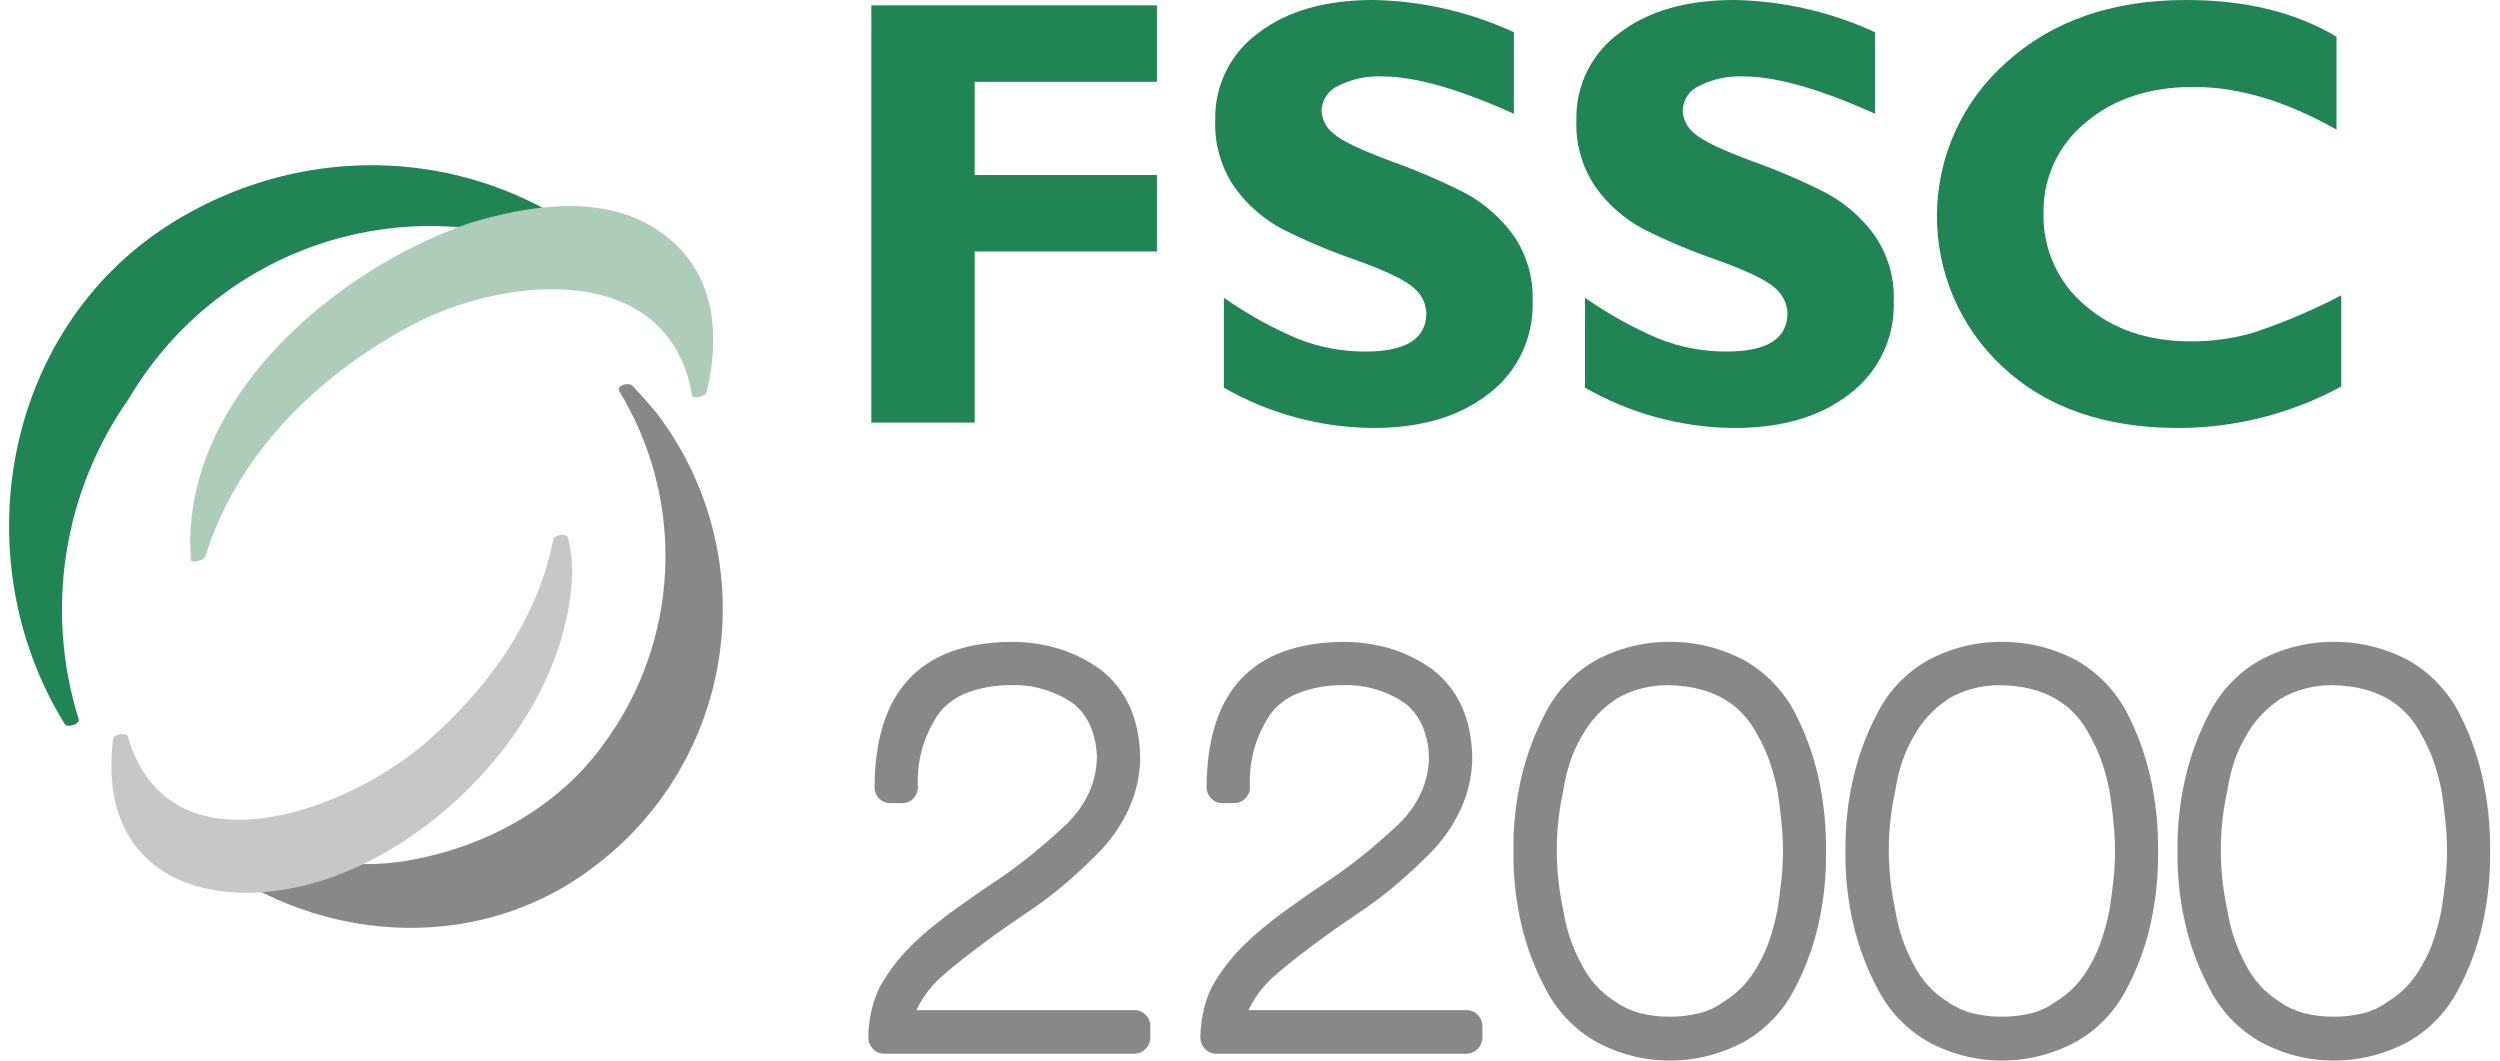
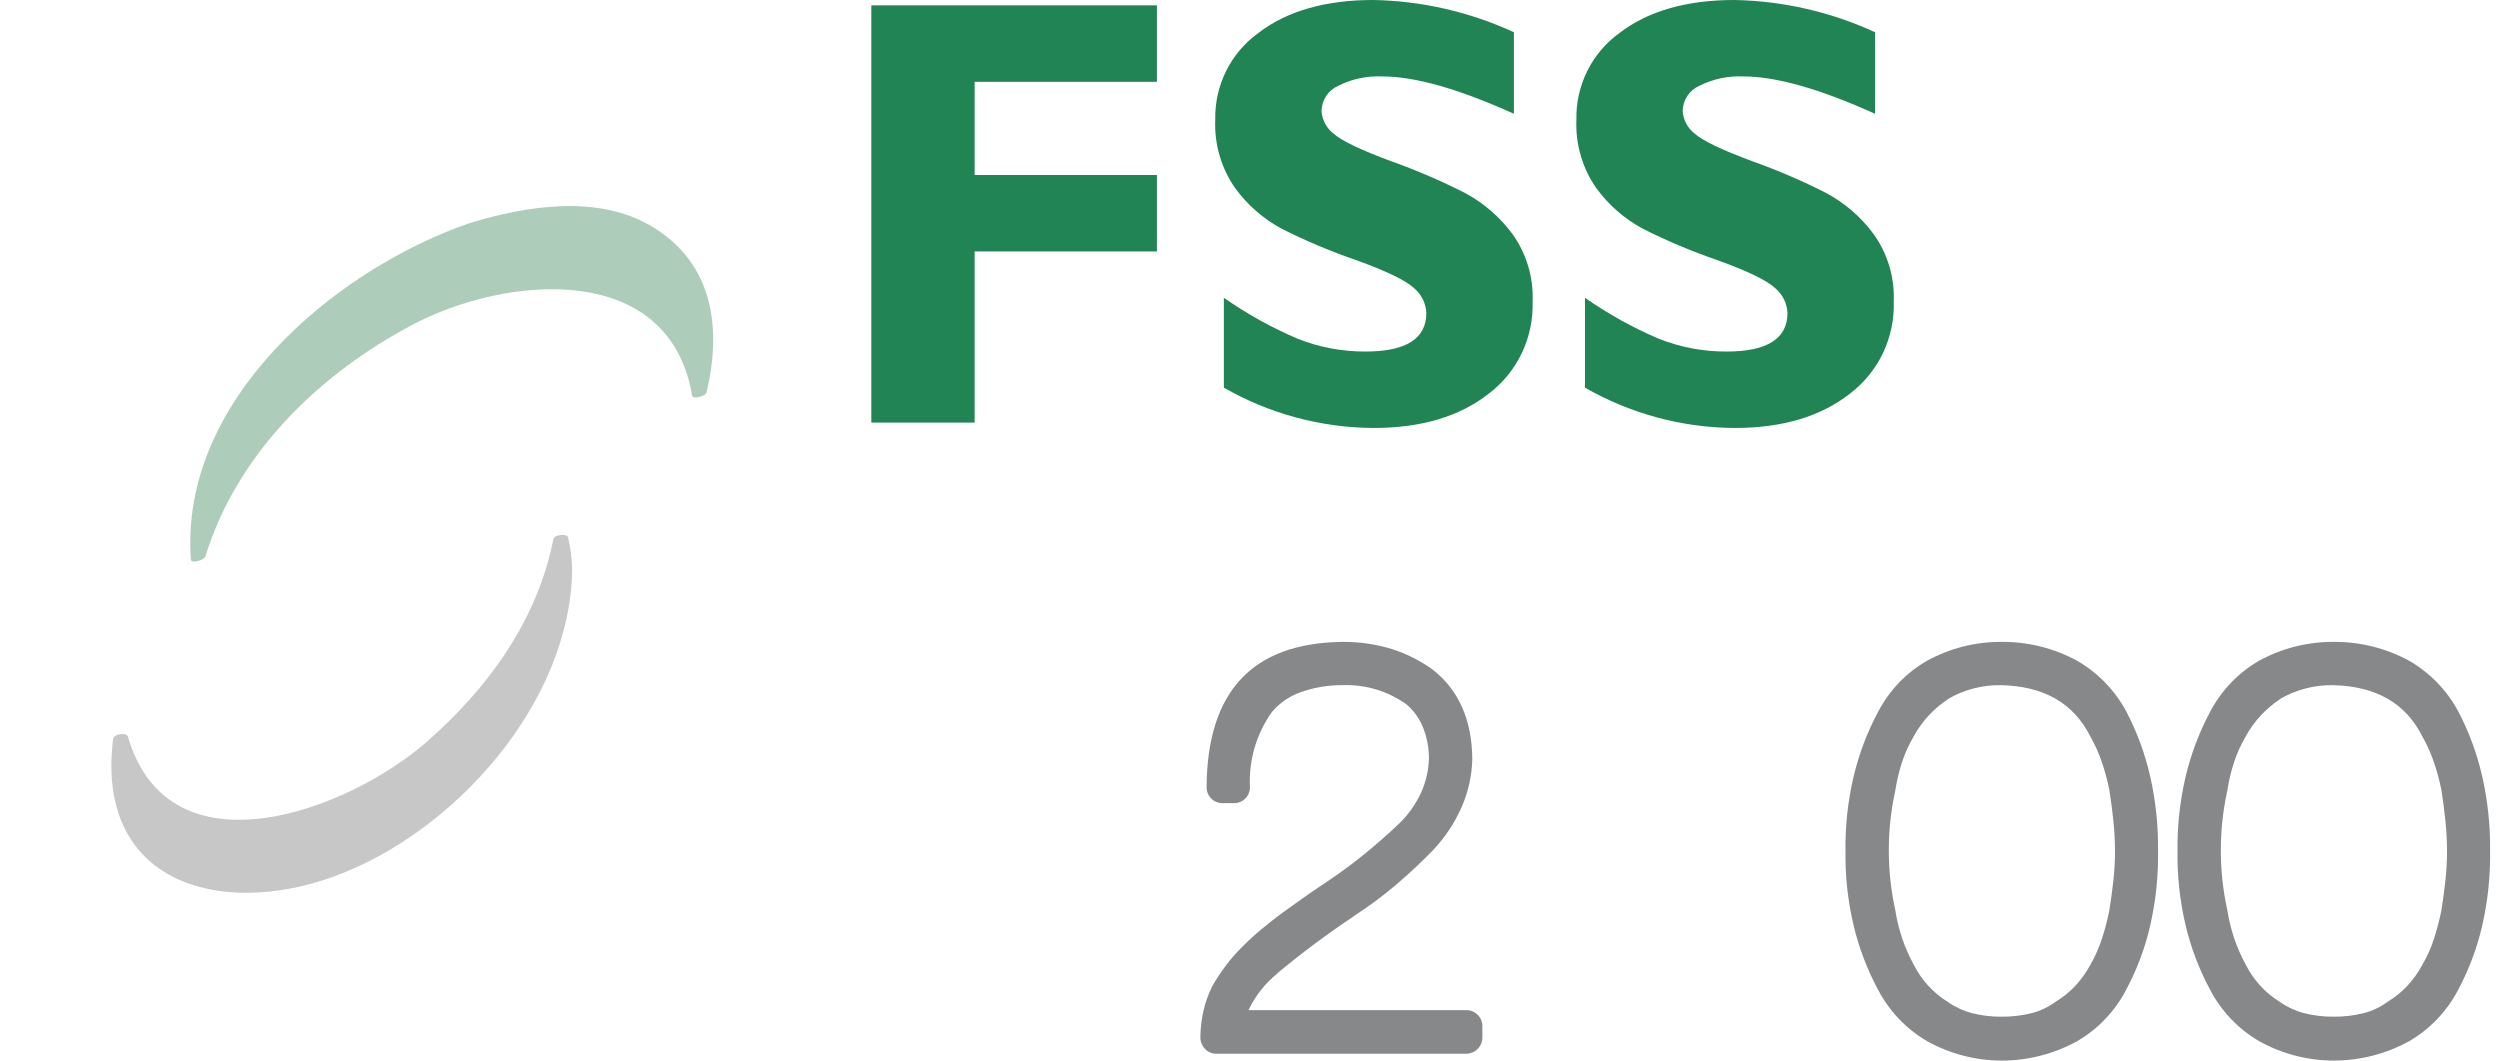
<svg xmlns="http://www.w3.org/2000/svg" width="132" height="56" viewBox="0 0 132 56" fill="none">
  <g id="Frame 166">
    <path id="Vector" d="M61.085 0.283V4.32H51.461V9.241H61.085V13.277H51.461V22.313H46.006V0.283H61.085Z" fill="#218455" />
    <path id="Vector_2" d="M79.934 1.703V6.008C77.029 4.694 74.714 4.037 72.99 4.036C72.18 3.998 71.373 4.169 70.647 4.534C70.393 4.649 70.177 4.833 70.023 5.066C69.87 5.299 69.784 5.571 69.777 5.851C69.79 6.084 69.852 6.312 69.961 6.519C70.069 6.725 70.22 6.906 70.404 7.048C70.822 7.427 71.841 7.916 73.46 8.515C74.79 8.989 76.089 9.547 77.348 10.187C78.337 10.716 79.195 11.459 79.863 12.363C80.598 13.394 80.971 14.643 80.922 15.911C80.953 16.851 80.759 17.784 80.357 18.632C79.954 19.48 79.355 20.218 78.609 20.784C77.068 21.993 75.038 22.597 72.52 22.597C69.749 22.582 67.028 21.849 64.62 20.468V15.723C65.838 16.576 67.141 17.299 68.507 17.882C69.65 18.337 70.868 18.567 72.097 18.561C74.239 18.561 75.31 17.883 75.311 16.527C75.3 16.276 75.237 16.03 75.126 15.805C75.016 15.579 74.859 15.38 74.667 15.219C74.237 14.809 73.205 14.31 71.57 13.722C70.24 13.264 68.941 12.716 67.684 12.083C66.707 11.559 65.86 10.821 65.208 9.921C64.478 8.87 64.112 7.606 64.165 6.325C64.146 5.433 64.342 4.549 64.738 3.751C65.134 2.953 65.718 2.264 66.439 1.743C67.954 0.58 69.981 -0.001 72.52 6.40109e-07C75.082 0.049 77.605 0.629 79.934 1.703Z" fill="#218455" />
    <path id="Vector_3" d="M99.002 1.703V6.008C96.097 4.694 93.782 4.037 92.058 4.036C91.248 3.998 90.441 4.169 89.715 4.534C89.461 4.649 89.245 4.833 89.091 5.066C88.938 5.299 88.853 5.571 88.846 5.851C88.858 6.084 88.921 6.312 89.029 6.519C89.137 6.725 89.288 6.906 89.472 7.048C89.89 7.427 90.909 7.916 92.528 8.515C93.858 8.989 95.157 9.547 96.416 10.187C97.404 10.716 98.263 11.459 98.931 12.363C99.666 13.394 100.039 14.643 99.99 15.911C100.021 16.851 99.827 17.784 99.425 18.632C99.022 19.48 98.423 20.218 97.677 20.784C96.136 21.993 94.106 22.597 91.588 22.597C88.817 22.582 86.096 21.849 83.688 20.468V15.723C84.906 16.576 86.209 17.299 87.575 17.882C88.718 18.337 89.936 18.567 91.165 18.561C93.307 18.561 94.378 17.883 94.379 16.527C94.368 16.276 94.305 16.03 94.195 15.805C94.083 15.579 93.927 15.38 93.735 15.219C93.305 14.809 92.273 14.31 90.639 13.722C89.308 13.264 88.01 12.716 86.752 12.083C85.775 11.559 84.928 10.821 84.276 9.921C83.546 8.87 83.18 7.606 83.234 6.325C83.214 5.433 83.41 4.549 83.807 3.751C84.202 2.953 84.786 2.264 85.507 1.743C87.022 0.58 89.049 -0.001 91.588 6.40109e-07C94.149 0.05 96.673 0.629 99.002 1.703Z" fill="#218455" />
-     <path id="Vector_4" d="M123.618 15.596V20.405C120.975 21.843 118.018 22.596 115.013 22.597C111.126 22.597 108.031 21.517 105.726 19.357C104.621 18.331 103.742 17.083 103.146 15.694C102.551 14.305 102.253 12.805 102.27 11.292C102.288 9.779 102.621 8.287 103.249 6.912C103.877 5.538 104.785 4.311 105.914 3.312C108.344 1.104 111.518 -0 115.436 2.75347e-08C118.561 2.75347e-08 121.205 0.647 123.368 1.94V6.843C120.713 5.341 118.2 4.589 115.828 4.589C113.498 4.589 111.593 5.217 110.116 6.473C109.406 7.05 108.837 7.782 108.452 8.615C108.067 9.447 107.877 10.357 107.897 11.275C107.877 12.195 108.063 13.109 108.442 13.947C108.82 14.785 109.382 15.526 110.084 16.116C111.541 17.388 113.409 18.024 115.687 18.024C116.789 18.027 117.887 17.876 118.948 17.575C120.554 17.042 122.116 16.38 123.618 15.596Z" fill="#218455" />
-     <path id="Vector_5" d="M59.875 53.334C59.988 53.332 60.1 53.353 60.205 53.395C60.31 53.437 60.406 53.499 60.486 53.579C60.569 53.66 60.634 53.757 60.677 53.864C60.721 53.971 60.74 54.086 60.737 54.202V54.769C60.738 54.883 60.716 54.996 60.673 55.102C60.63 55.208 60.566 55.304 60.486 55.384C60.406 55.465 60.311 55.529 60.206 55.572C60.101 55.615 59.988 55.637 59.875 55.636H46.692C46.579 55.639 46.467 55.617 46.363 55.572C46.259 55.527 46.165 55.461 46.088 55.377C45.929 55.209 45.842 54.985 45.846 54.754C45.853 54.276 45.911 53.8 46.018 53.334C46.121 52.898 46.274 52.474 46.473 52.073C46.68 51.713 46.907 51.365 47.155 51.032C47.425 50.669 47.721 50.327 48.041 50.007C48.375 49.671 48.72 49.355 49.075 49.061C49.43 48.766 49.79 48.483 50.156 48.21C50.522 47.947 50.89 47.684 51.261 47.421C51.632 47.158 52 46.906 52.366 46.664C53.129 46.159 53.837 45.641 54.49 45.111C55.144 44.58 55.768 44.031 56.363 43.463C56.836 43 57.221 42.455 57.5 41.855C57.757 41.284 57.898 40.668 57.915 40.041C57.916 39.474 57.806 38.911 57.593 38.385C57.404 37.921 57.106 37.51 56.724 37.187C55.737 36.483 54.547 36.128 53.338 36.177C52.583 36.172 51.832 36.3 51.12 36.556C50.538 36.763 50.021 37.122 49.623 37.596C48.803 38.746 48.394 40.142 48.463 41.555C48.465 41.667 48.445 41.779 48.403 41.883C48.362 41.988 48.3 42.082 48.221 42.162C48.142 42.241 48.048 42.304 47.944 42.346C47.84 42.388 47.73 42.408 47.617 42.406H47.021C46.91 42.408 46.798 42.388 46.695 42.346C46.591 42.304 46.497 42.241 46.418 42.162C46.339 42.082 46.277 41.987 46.235 41.883C46.193 41.779 46.173 41.667 46.175 41.555C46.206 36.509 48.594 33.954 53.338 33.891C54.225 33.882 55.108 34.009 55.956 34.269C56.737 34.515 57.473 34.888 58.135 35.373C59.493 36.446 60.183 38.012 60.204 40.073C60.185 40.957 59.99 41.828 59.632 42.635C59.267 43.457 58.766 44.212 58.151 44.866C57.526 45.514 56.87 46.13 56.183 46.712C55.476 47.312 54.73 47.865 53.95 48.367H53.965C52.565 49.298 51.215 50.304 49.921 51.379H49.937C49.279 51.904 48.749 52.573 48.385 53.334H59.875Z" fill="#87888A" />
    <path id="Vector_6" d="M77.408 53.334C77.521 53.332 77.633 53.353 77.738 53.395C77.843 53.437 77.939 53.499 78.019 53.579C78.102 53.66 78.167 53.757 78.21 53.864C78.253 53.971 78.274 54.086 78.27 54.202V54.769C78.271 54.883 78.249 54.996 78.206 55.102C78.163 55.208 78.1 55.304 78.019 55.384C77.939 55.465 77.843 55.529 77.739 55.572C77.634 55.615 77.521 55.637 77.408 55.636H64.225C64.112 55.639 63.999 55.617 63.895 55.572C63.791 55.527 63.698 55.461 63.621 55.377C63.462 55.209 63.375 54.985 63.379 54.754C63.386 54.276 63.444 53.8 63.551 53.334C63.654 52.898 63.807 52.474 64.006 52.073C64.213 51.713 64.441 51.365 64.688 51.032C64.958 50.669 65.254 50.327 65.574 50.007C65.908 49.671 66.253 49.355 66.608 49.061C66.963 48.766 67.323 48.483 67.689 48.21C68.054 47.947 68.423 47.684 68.794 47.421C69.165 47.158 69.533 46.906 69.9 46.664C70.662 46.159 71.37 45.641 72.023 45.111C72.677 44.58 73.301 44.031 73.897 43.463C74.369 43 74.754 42.455 75.033 41.855C75.289 41.284 75.431 40.668 75.448 40.041C75.448 39.474 75.339 38.911 75.126 38.385C74.937 37.921 74.638 37.51 74.257 37.187C73.27 36.483 72.079 36.128 70.871 36.177C70.116 36.172 69.365 36.3 68.654 36.556C68.071 36.763 67.555 37.122 67.156 37.596C66.337 38.746 65.928 40.142 65.996 41.555C65.999 41.667 65.978 41.779 65.937 41.883C65.895 41.988 65.832 42.082 65.754 42.162C65.674 42.241 65.58 42.304 65.477 42.346C65.373 42.388 65.262 42.408 65.151 42.406H64.554C64.443 42.408 64.332 42.388 64.228 42.346C64.124 42.304 64.03 42.241 63.951 42.162C63.872 42.082 63.81 41.987 63.768 41.883C63.726 41.779 63.706 41.667 63.708 41.555C63.739 36.509 66.127 33.954 70.871 33.891C71.758 33.882 72.641 34.009 73.489 34.269C74.27 34.515 75.007 34.888 75.668 35.373C77.026 36.446 77.716 38.012 77.737 40.073C77.718 40.957 77.524 41.828 77.165 42.635C76.8 43.457 76.299 44.212 75.684 44.866C75.059 45.514 74.402 46.13 73.716 46.712C73.009 47.312 72.263 47.865 71.483 48.367H71.498C70.098 49.298 68.748 50.304 67.454 51.379H67.47C66.812 51.904 66.282 52.573 65.919 53.334H77.408Z" fill="#87888A" />
-     <path id="Vector_7" d="M96.414 44.945C96.432 46.255 96.295 47.563 96.007 48.84C95.736 50.028 95.31 51.173 94.737 52.246C94.147 53.385 93.247 54.332 92.143 54.974C90.919 55.647 89.548 56 88.154 55.999C86.778 55.997 85.424 55.644 84.22 54.974C83.122 54.333 82.225 53.393 81.634 52.262C81.051 51.182 80.613 50.028 80.332 48.832C80.034 47.559 79.892 46.253 79.91 44.945C79.892 43.629 80.034 42.316 80.332 41.034C80.615 39.831 81.052 38.67 81.634 37.581C82.223 36.453 83.121 35.517 84.22 34.885C85.427 34.225 86.78 33.883 88.154 33.891C89.543 33.88 90.912 34.222 92.135 34.885C93.234 35.517 94.135 36.446 94.737 37.566C95.309 38.659 95.735 39.822 96.007 41.026C96.294 42.312 96.431 43.627 96.414 44.945ZM94.141 44.945C94.139 44.41 94.111 43.876 94.055 43.345C93.997 42.782 93.927 42.238 93.844 41.712C93.743 41.21 93.609 40.715 93.444 40.231C93.286 39.766 93.084 39.317 92.841 38.89C91.962 37.134 90.395 36.23 88.138 36.178C87.143 36.157 86.16 36.414 85.3 36.919H85.317C84.945 37.168 84.603 37.459 84.298 37.786C83.986 38.124 83.718 38.501 83.499 38.906C83.255 39.323 83.055 39.764 82.903 40.222C82.741 40.713 82.62 41.217 82.543 41.728C82.083 43.816 82.083 45.98 82.543 48.068C82.622 48.577 82.745 49.078 82.91 49.565C83.073 50.039 83.275 50.498 83.514 50.937C83.92 51.742 84.538 52.419 85.3 52.893C85.691 53.168 86.126 53.37 86.587 53.492C87.099 53.623 87.626 53.687 88.154 53.681C88.69 53.687 89.225 53.623 89.745 53.492C90.2 53.376 90.628 53.172 91.006 52.893C91.391 52.661 91.741 52.377 92.049 52.049C92.358 51.713 92.623 51.34 92.841 50.937C93.092 50.503 93.297 50.043 93.453 49.565C93.611 49.074 93.741 48.574 93.844 48.068C93.927 47.542 93.997 47.016 94.055 46.491C94.112 45.977 94.14 45.461 94.141 44.945Z" fill="#87888A" />
    <path id="Vector_8" d="M113.946 44.945C113.963 46.255 113.826 47.562 113.538 48.84C113.268 50.028 112.84 51.173 112.268 52.246C111.678 53.385 110.779 54.332 109.673 54.974C108.451 55.647 107.079 56 105.685 55.999C104.309 55.997 102.956 55.644 101.751 54.974C100.652 54.333 99.756 53.393 99.165 52.262C98.582 51.182 98.144 50.028 97.863 48.832C97.565 47.559 97.423 46.253 97.441 44.945C97.423 43.629 97.565 42.316 97.863 41.034C98.145 39.831 98.583 38.67 99.165 37.581C99.754 36.453 100.651 35.517 101.751 34.885C102.958 34.225 104.312 33.883 105.685 33.891C107.074 33.88 108.443 34.222 109.666 34.885C110.765 35.517 111.666 36.446 112.268 37.566C112.84 38.659 113.267 39.822 113.538 41.026C113.825 42.312 113.962 43.627 113.946 44.945ZM111.673 44.945C111.671 44.41 111.642 43.876 111.587 43.345C111.529 42.782 111.458 42.238 111.374 41.712C111.273 41.21 111.14 40.715 110.975 40.231C110.817 39.766 110.615 39.317 110.372 38.89C109.493 37.134 107.925 36.23 105.669 36.178C104.673 36.157 103.692 36.414 102.832 36.919H102.848C102.476 37.168 102.134 37.459 101.829 37.786C101.517 38.124 101.248 38.501 101.03 38.906C100.786 39.323 100.586 39.764 100.434 40.222C100.272 40.713 100.151 41.217 100.074 41.728C99.614 43.816 99.614 45.98 100.074 48.068C100.153 48.577 100.276 49.078 100.442 49.565C100.604 50.039 100.805 50.498 101.046 50.937C101.451 51.742 102.069 52.419 102.832 52.893C103.222 53.168 103.657 53.37 104.118 53.492C104.63 53.623 105.157 53.687 105.685 53.681C106.221 53.687 106.756 53.623 107.276 53.492C107.731 53.376 108.159 53.172 108.537 52.893C108.921 52.661 109.273 52.377 109.58 52.049C109.889 51.713 110.155 51.34 110.372 50.937C110.623 50.503 110.828 50.043 110.983 49.565C111.141 49.074 111.272 48.574 111.374 48.068C111.458 47.542 111.529 47.016 111.587 46.491C111.643 45.977 111.672 45.461 111.673 44.945Z" fill="#87888A" />
    <path id="Vector_9" d="M131.477 44.945C131.495 46.255 131.358 47.563 131.069 48.84C130.799 50.028 130.372 51.173 129.799 52.246C129.21 53.385 128.31 54.332 127.205 54.974C125.982 55.647 124.611 56 123.217 55.999C121.84 55.997 120.487 55.644 119.283 54.974C118.184 54.333 117.287 53.393 116.696 52.262C116.113 51.182 115.676 50.028 115.394 48.832C115.097 47.559 114.955 46.253 114.972 44.945C114.955 43.629 115.097 42.316 115.394 41.034C115.677 39.831 116.114 38.67 116.696 37.581C117.286 36.453 118.183 35.517 119.283 34.885C120.49 34.225 121.843 33.883 123.217 33.891C124.606 33.88 125.975 34.222 127.198 34.885C128.296 35.517 129.197 36.446 129.799 37.566C130.371 38.659 130.798 39.822 131.069 41.026C131.357 42.312 131.494 43.627 131.477 44.945ZM129.204 44.945C129.202 44.41 129.173 43.876 129.118 43.345C129.06 42.782 128.989 42.238 128.906 41.712C128.805 41.21 128.672 40.715 128.506 40.231C128.348 39.766 128.146 39.317 127.903 38.89C127.025 37.134 125.457 36.23 123.201 36.178C122.205 36.157 121.223 36.414 120.363 36.919H120.379C120.008 37.168 119.666 37.459 119.36 37.786C119.048 38.124 118.78 38.501 118.561 38.906C118.317 39.323 118.118 39.764 117.965 40.222C117.803 40.713 117.683 41.217 117.605 41.728C117.145 43.816 117.145 45.98 117.605 48.068C117.685 48.577 117.808 49.078 117.973 49.565C118.135 50.039 118.337 50.498 118.577 50.937C118.983 51.742 119.6 52.419 120.363 52.893C120.753 53.168 121.189 53.37 121.649 53.492C122.162 53.623 122.688 53.687 123.217 53.681C123.753 53.687 124.287 53.623 124.807 53.492C125.262 53.376 125.69 53.172 126.068 52.893C126.453 52.661 126.804 52.377 127.112 52.049C127.42 51.713 127.686 51.34 127.903 50.937C128.155 50.503 128.36 50.043 128.515 49.565C128.673 49.074 128.804 48.574 128.906 48.068C128.989 47.542 129.06 47.016 129.118 46.491C129.174 45.977 129.203 45.461 129.204 44.945Z" fill="#87888A" />
-     <path id="Vector_10" d="M33.555 14.664C27.126 8.047 17.292 6.878 9.414 11.564C0.219 17.033 -2.06 29.356 3.419 38.233C3.548 38.442 4.234 38.241 4.154 37.975C3.267 35.139 3.045 32.134 3.504 29.197C3.964 26.26 5.094 23.471 6.805 21.046C8.082 18.88 9.784 16.998 11.806 15.513C13.828 14.028 16.128 12.971 18.568 12.407C21.008 11.843 23.536 11.783 26 12.23C28.463 12.678 30.811 13.624 32.9 15.011C33.076 15.126 33.78 14.896 33.555 14.664Z" fill="#218455" />
    <path id="Vector_11" d="M34.435 11.968C31.59 10.254 27.81 10.864 24.826 11.77C24.805 11.777 24.791 11.785 24.772 11.792C24.757 11.796 24.74 11.797 24.726 11.802C17.572 14.309 9.465 21.185 10.078 29.552C10.094 29.78 10.786 29.566 10.839 29.393C12.516 23.946 16.843 19.764 21.759 17.157C26.699 14.538 35.323 13.728 36.545 20.884C36.585 21.113 37.263 20.907 37.306 20.724C38.118 17.28 37.653 13.907 34.435 11.968Z" fill="#AECCBA" />
-     <path id="Vector_12" d="M34.656 21.792C34.118 21.153 33.958 20.97 33.389 20.364C33.203 20.166 32.512 20.346 32.702 20.664C34.442 23.523 35.284 26.844 35.117 30.192C34.951 33.539 33.784 36.759 31.769 39.429C29.294 42.775 25.415 44.806 21.385 45.462C17.124 46.155 12.966 44.524 9.189 42.719C8.952 42.605 8.334 42.797 8.618 43.118C14.308 49.53 24.365 51.11 31.361 45.763C33.157 44.419 34.67 42.728 35.811 40.79C36.952 38.851 37.697 36.703 38.004 34.472C38.31 32.241 38.172 29.97 37.598 27.793C37.023 25.616 36.023 23.576 34.656 21.792Z" fill="#87888A" />
    <path id="Vector_13" d="M29.996 28.386C29.953 28.146 29.263 28.235 29.221 28.447C28.38 32.745 25.778 36.321 22.544 39.158C18.364 42.825 8.937 46.351 6.755 38.901C6.679 38.637 6.005 38.758 5.973 39.011C5.023 46.628 11.606 48.467 17.618 46.284C23.992 43.97 30.109 37.115 30.209 30.093C30.201 29.518 30.129 28.945 29.996 28.386Z" fill="#C7C7C8" />
  </g>
</svg>